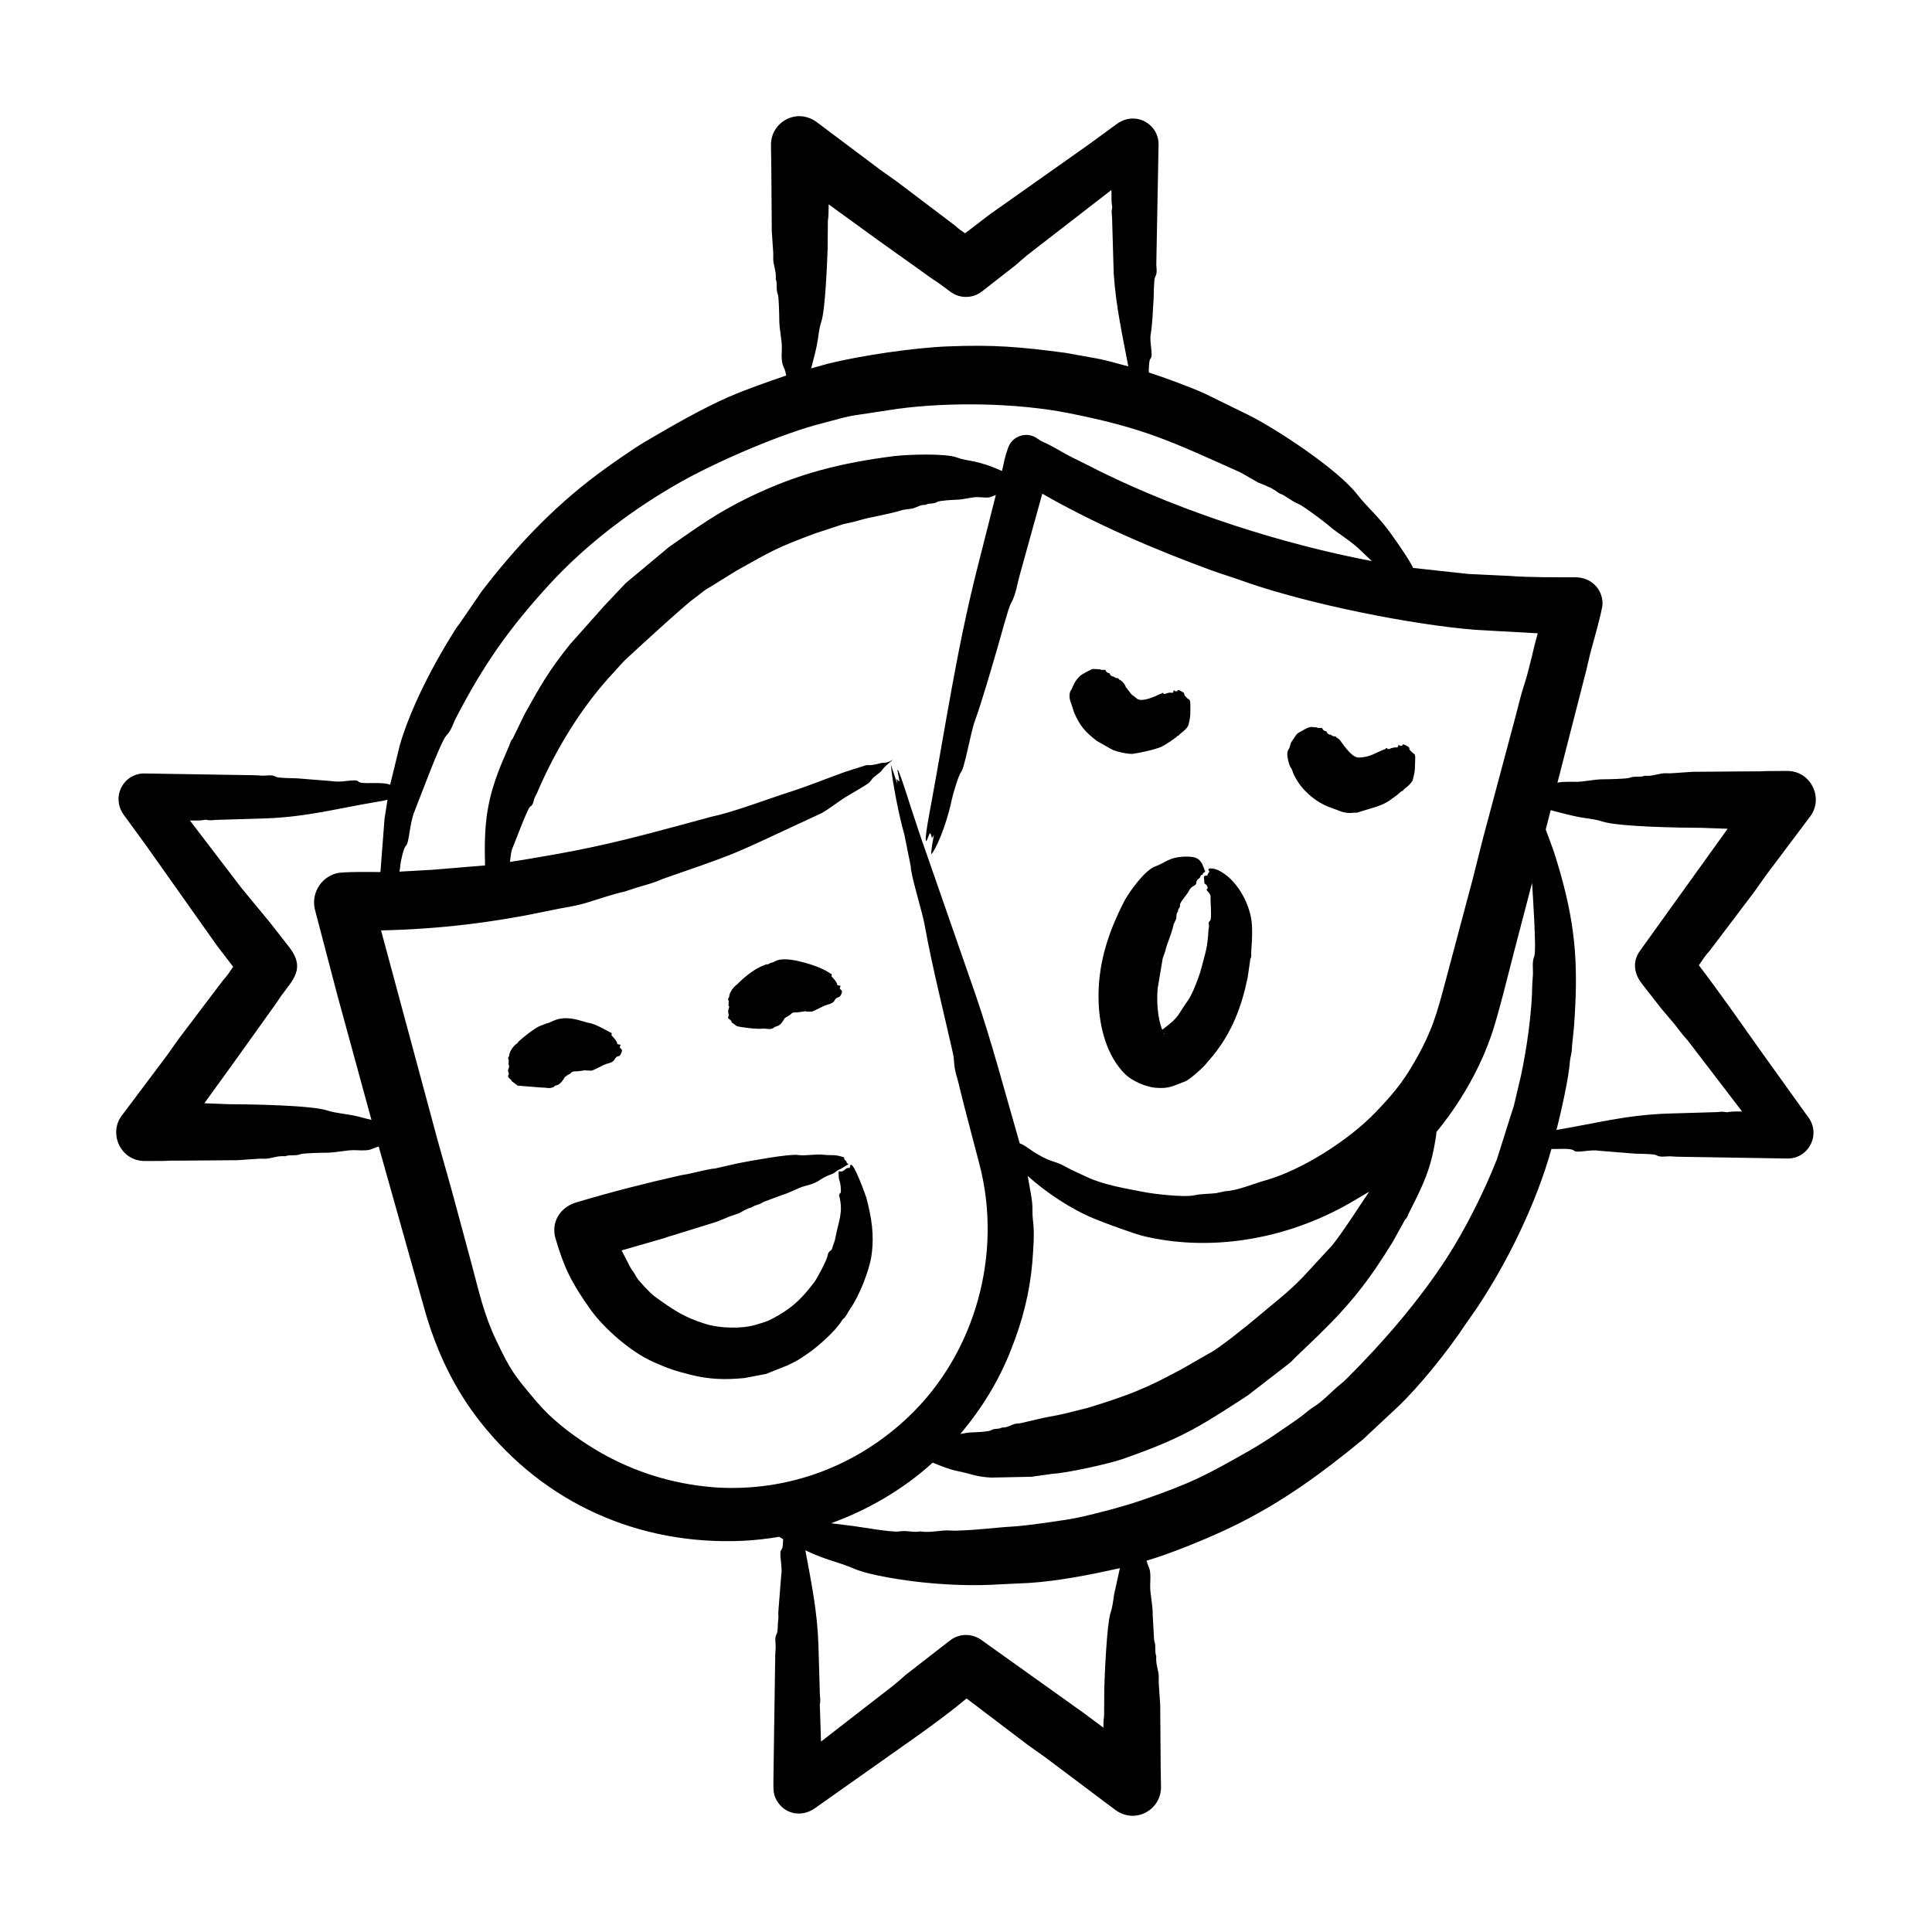
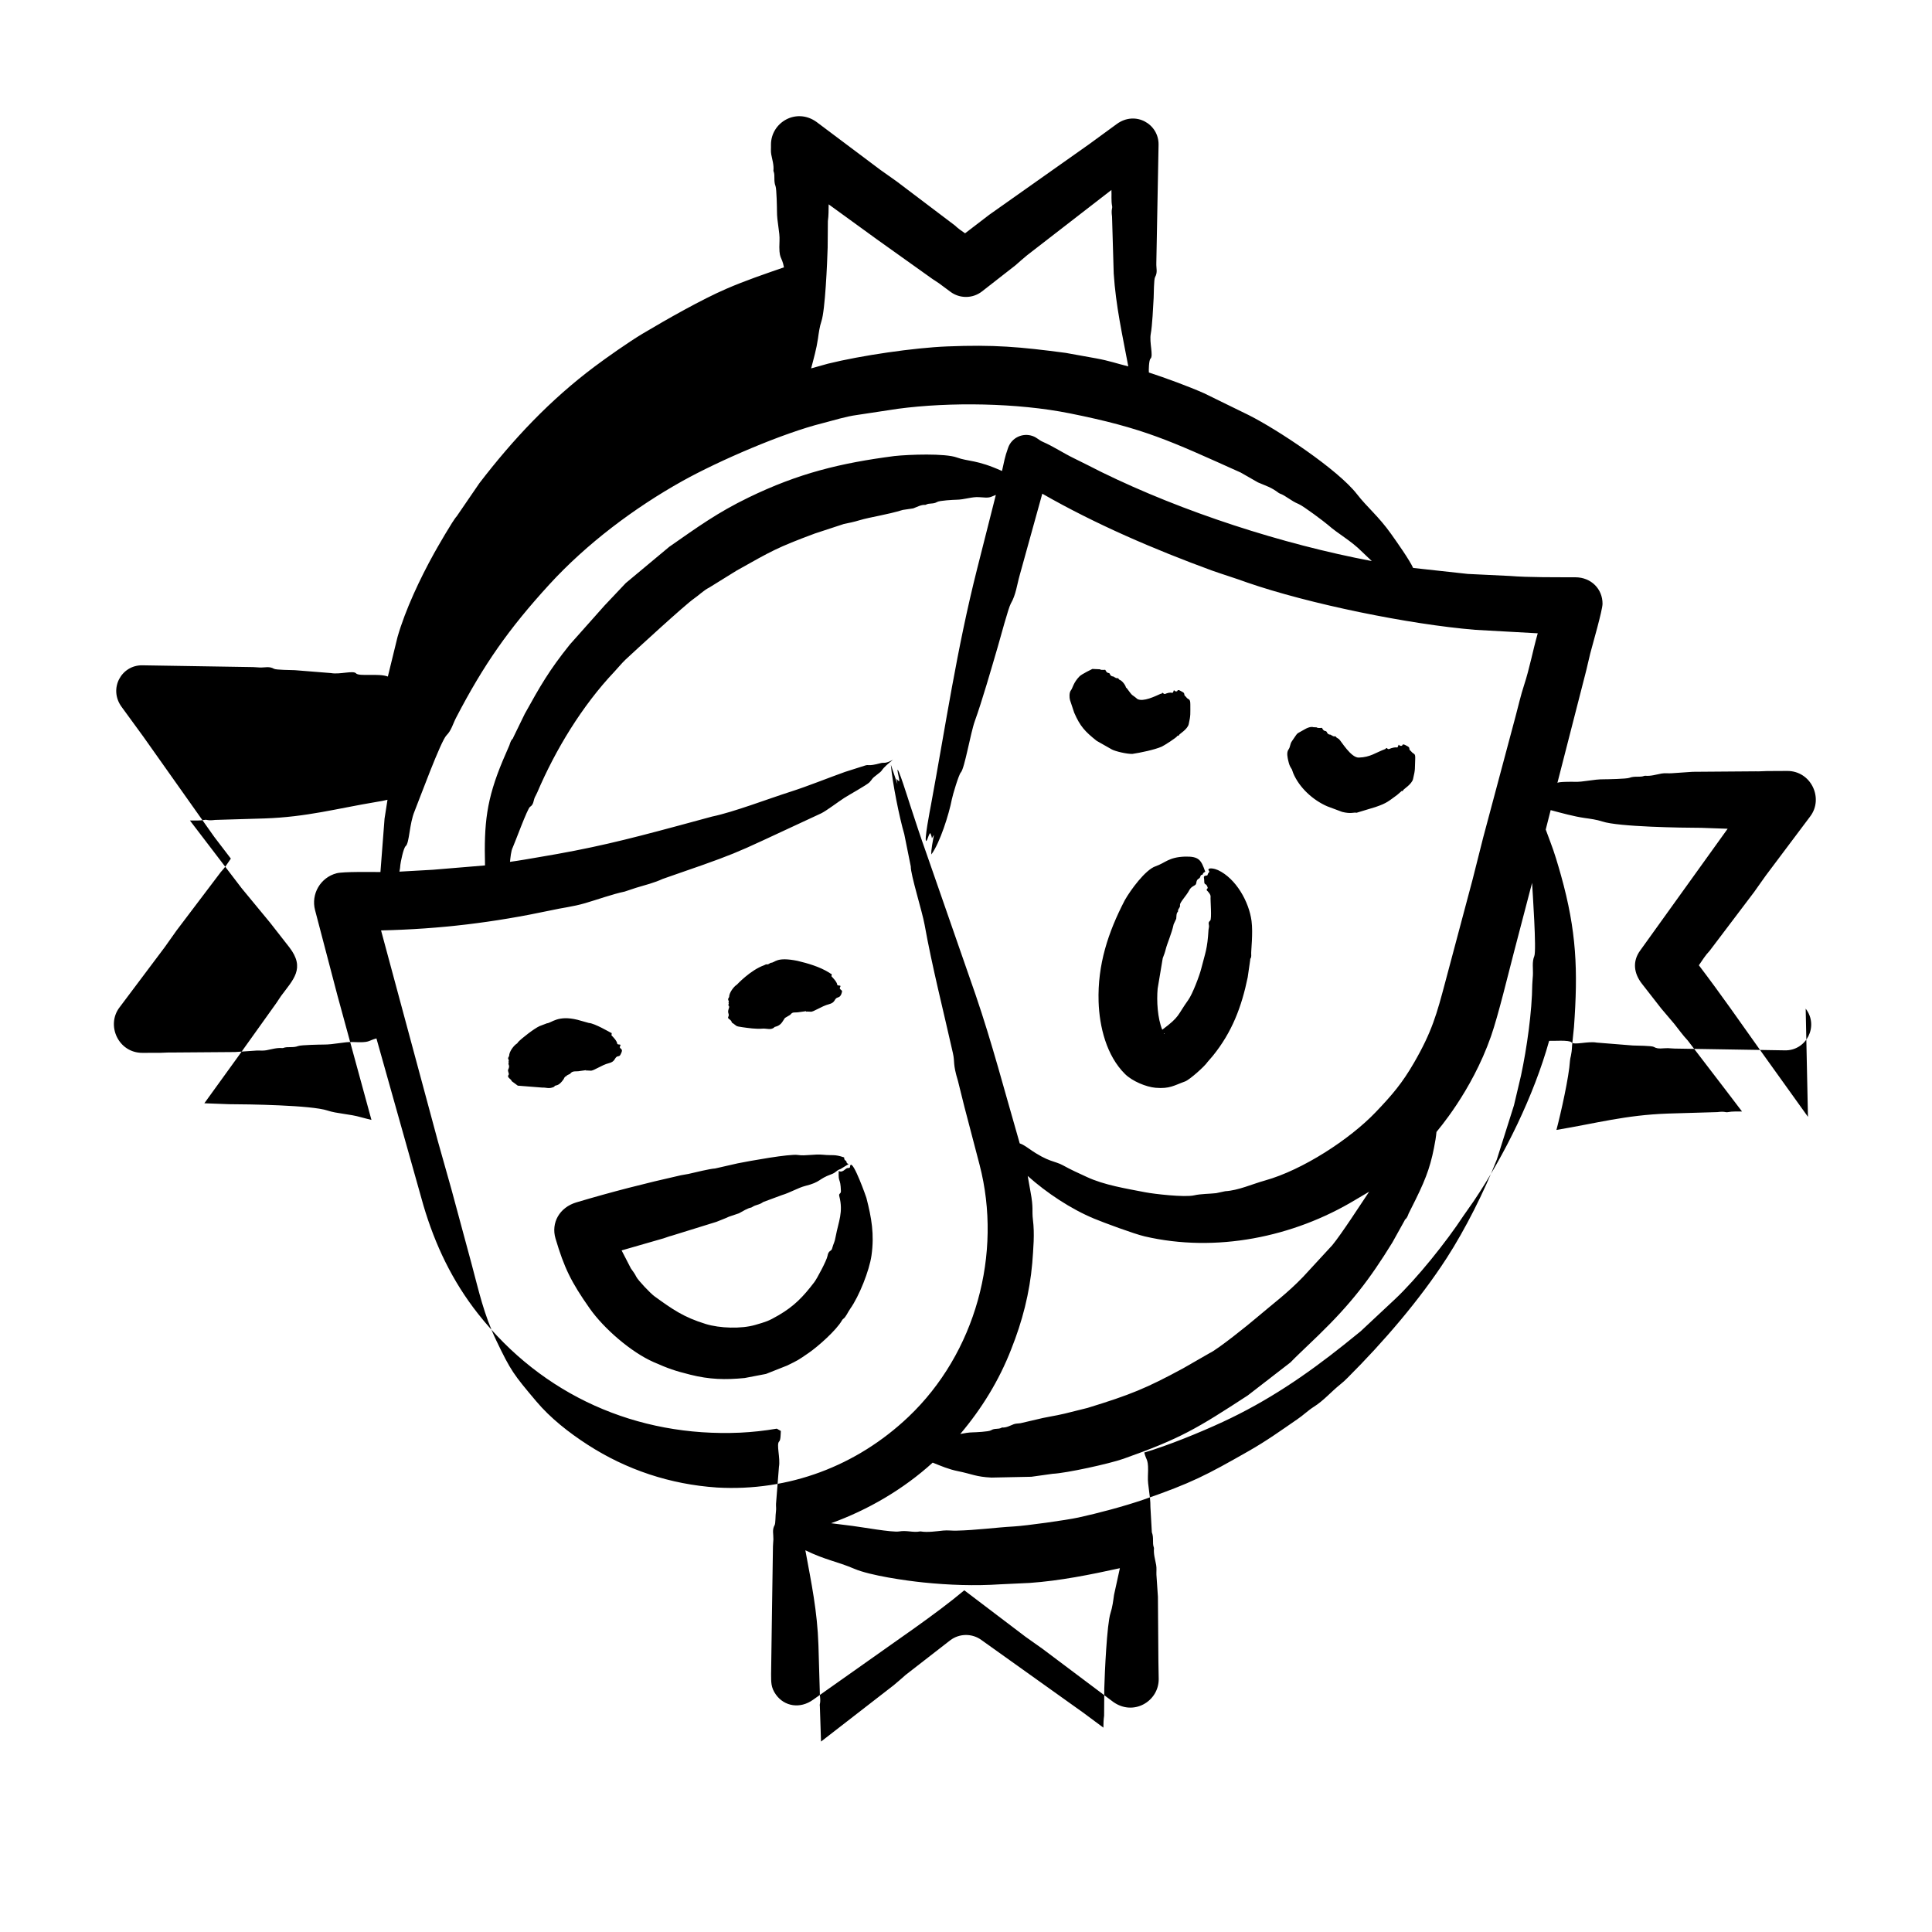
<svg xmlns="http://www.w3.org/2000/svg" id="Layer_1" enable-background="new 0 0 500 500" viewBox="0 0 500 500">
-   <path clip-rule="evenodd" d="m203.662 353.422-5.428 2.152-5.508 1.055c-5.027.498-9.125.386-14.08-.861-4.012-1.009-5.631-1.556-9.53-3.277-5.78-2.551-12.823-8.633-16.513-13.884-4.802-6.835-6.569-10.447-8.832-18.066-1.21-4.074 1.012-8.061 5.403-9.369 9.097-2.71 17.788-4.938 27.035-7.013.648-.142 1.296-.204 1.944-.344 1.756-.39 5.395-1.319 6.933-1.417l5.831-1.328c3.024-.606 13.498-2.508 15.606-2.161 1.86.306 4.241-.292 6.509-.062 2.48.251 2.883-.173 5.338.664.333.113-.237.4.593.956.209.14-.085.54.673.789l-2.123 1.293c-1.113.345-1.069.884-2.407 1.365-3.34 1.201-2.634 1.993-6.724 3.01-1.731.43-3.926 1.743-6.031 2.366l-4.815 1.787c-1.246.888-1.764.567-2.951 1.355-.06.035-.114.07-.169.08-1.017.185-2.113.931-3.17 1.488l-2.587.876c-1.097.514-2.168.886-3.25 1.337l-11.618 3.604c-.678.151-1.356.452-2.029.656l-10.891 3.134 2.392 4.64c.484.718 1.047 1.4 1.406 2.188.484.943 3.663 4.288 4.685 5.029 4.676 3.39 7.574 5.436 13.303 7.19 3.624 1.109 9.192 1.288 12.785.239 2.745-.801 3.37-.945 6.021-2.488 4.104-2.388 6.405-4.816 9.276-8.58.703-.922 3.226-5.664 3.414-6.783.249-1.486.985-1.203 1.161-1.834.492-1.754.637-1.442.957-3.204.752-3.962 2.006-6.277.937-10.424-.212-.822.447-.521.419-1.353-.124-3.683-.713-1.874-.568-5.181 1.041.599 1.771-.756 2.293-.754.971.004.452-.41.763-.787.787-.954 4.037 8.239 4.102 8.491 1.332 5.168 2.095 9.448 1.321 14.922-.557 3.94-3.202 10.536-5.483 13.761-.693.979-1.111 2.144-1.824 2.648-.135.09-.249.239-.329.381-1.44 2.549-6.171 6.739-8.598 8.413-2.862 1.972-2.765 1.904-5.642 3.301zm-15.251-94.842.289-.576c0-1.156 1.304-2.77 2.009-3.178.006-.004 3.473-3.762 7.073-5.031.224-.08.419-.282.693-.222.459.097.718-.38 1.127-.417 1.03-.063 1.322-1.592 6.789-.487 2.715.65 5.724 1.513 8.189 3.047l.429.292c.429-.048.096.596.214.708.233.228 1.374 1.396 1.435 2.064.049.531 1.186-.011.768.681-.325.538.319.642.494 1.018.043.092-.195 1.44-.972 1.62-1.228.319-.542 1.308-2.437 1.799-1.929.5-4.026 2.044-4.7 1.929l-1.047-.045c-.268.203-.081-.206-.185-.088l-1.515.212c-1.624.289-1.814-.193-2.567.736l-1.356.804-.743 1.125c-.703 1.029-1.869 1.178-1.869 1.178-.934.986-2.077.361-3.205.461-1.624.145-3.683-.155-5.278-.382-1.828-.26-1.301-.293-2.283-.948-.764-.379.016-.372-1.151-1.221-.515-.374.205-.595-.075-1.32-.358-.927.396-1.603.1-1.966-.385-.473.168-.443-.114-.824-.02-.025-.025-.045-.01-.045.247-.135-.018-.569-.102-.924zm-45.053 22.706c-1.301.602-2.072.106-2.966.185l-6.39-.504-1.575-1.168c-.098-.575-1.36-.918-.802-1.629.255-.325-.342-.927-.09-1.417.497-.967-.048-1.3.055-1.532.045-.105.159-.177 0-.407-.02-.027-.03-.045-.02-.053.259-.134-.01-.576-.09-.921l.284-.576c0-1.17 1.29-2.763 2.009-3.187.159-.09.214-.285.329-.409.974-1.012 4.115-3.459 5.527-4.108l1.904-.726c1.256-.098 2.792-2.175 7.925-.913l2.941.825c1.426.045 5.663 2.524 5.677 2.523.432-.023.097.606.199.709.255.246 1.378 1.364 1.445 2.061.051.528 1.186-.013.773.684-.432.729.826.555.369 1.592-.387.879-.343.969-1.141 1.107-.739.392-.499 1.328-2.143 1.727-1.868.453-3.906 2.007-4.71 1.939l-1.037-.054c-.286.206-.076-.2-.184-.078l-1.515.212c-.976.235-1.959-.193-2.577.726l-.842.415c-.05.027-.06.169-.115.177-.53.108-.693.806-.733.806-1.229 1.775-1.859 1.509-2.268 1.719-.089.08-.115.213-.239.275zm157.961-13.7c-.035.019-.125 0-.095-.193.125.052.14.132.095.193zm5.333-45.897c-4.259.159-4.994 1.605-7.606 2.506-2.642.911-6.467 6.152-7.945 8.767-4.324 8.308-7.083 16.718-6.784 26.264.203 6.45 2.025 13.99 6.863 18.755 1.852 1.824 5.427 3.324 7.875 3.534 3.677.315 4.799-.616 7.641-1.639 1.165-.42 5.105-3.921 5.841-5.064l1.331-1.542c5.02-6.191 7.48-12.776 9.041-20.367l.653-4.525c-.071-.45.344-.188.249-1.513-.055-.776.5-5.382.09-8.502-.653-4.973-4.012-10.991-8.678-13.178-.775-.363-2.425-.727-2.482-.115-.03.32.578.33-.08.965l-.205.522c-1.288.16-.793.391-.802 1.382-.012 1.363.46.403.892 1.727.11.336-.471.501-.214.762.342.348 1.032 1.082.967 1.637-.088.741.364 5.806-.105 6.191-.672.552-.264.91-.304 1.584-.015.247-.105.505-.125.762-.302 5.086-.806 5.831-1.909 10.175-.441 1.736-2.209 6.44-3.33 8.006-2.941 4.109-2.083 4.232-6.739 7.712-1.215-2.995-1.474-7.389-1.191-10.626l1.321-7.889c.309-.781.593-1.56.787-2.366.348-1.429 1.525-3.995 2.039-6.419l.663-1.418c.075-.637-.015-1.39.434-1.834.03-.026.03-.06.03-.095-.065-.752.62-.84.513-1.647-.086-.653 1.723-2.473 2.382-3.791.616-1.231 1.734-1.112 1.814-1.817.167-1.464.838-.879 1.077-1.762.173-.64.475-.265.573-.532.185-.494.414-.521.688-.699-1.081-3.052-1.586-3.991-5.265-3.911zm26.706-24.999c.288 1.153.322 1.428.987 2.436l.334.956c1.584 3.789 5.122 6.983 8.782 8.581l3.878 1.452c2.36.592 3.055.04 3.728.23l4.89-1.478c3-1.025 3.347-1.494 5.597-3.117l1.151-1.001c.06-.193.223.222.434-.247.144-.321 2.225-1.529 2.552-2.88.651-2.692.436-2.538.563-5.207.08-1.669-.39-1.091-1.061-1.974l-.399-.39c-.12-.782-.053-.669-1.052-1.205-.898-.482-.789.12-.912.15-.784.194-.781-.469-.882-.212-.48 1.215.052.242-1.969.869-.004.001-.605.348-.832.15-.552-.484-.427-.035-.603.035-2.636.97-3.861 2.127-6.888 2.223-2.02.065-4.539-4.225-5.119-4.772l-.693-.452c-.09-.08-.045-.232-.229-.249-.319-.045-.797.01-.768-.23.005-.078-.152.16-.364-.159-.101-.153-.74.098-1.092-.709-.256-.587-.704.079-1.241-1.088-.049-.106-1.061.165-1.396-.16l-.957-.052c-.071-.098-.949-.159-2.188.584-2.425 1.453-1.418.416-3.225 2.992-.629.896-.358 1.411-.947 2.249-.542.773-.178 2.156-.079 2.675zm-39.306-16.038s-.01-.007-.01-.017c.015.01.025.017.035.027-.025 0-.045 0-.025-.01zm.105.071.214.195c-.01-.008-.01-.008-.01-.018l-.284-.238c.025.026.055.043.08.061zm.344.337c.02-.018.02-.026.02-.035.025.009-.125.221-.02.035zm-17.58.132 1.081 3.251c1.538 3.544 2.793 4.875 5.817 7.287l3.917 2.223c.891.491 3.941 1.216 5.338 1.158 2.09-.32 5.747-1.069 7.591-1.885.562-.249 3.97-2.404 4.052-2.79.041-.194.237.223.429-.239.11-.264 2.177-1.438 2.487-2.773.549-2.361.41-2.707.424-5.099.01-1.749-.552-1.091-1.097-1.949l-.399-.39c-.131-.827-.157-.678-1.057-1.195-.857-.492-.765.085-.872.115-.704.195-.775-.477-.852-.239-.393 1.207-.205.237-1.824.761-.005.002-.551.314-.778.098-.51-.488-.397-.063-.558 0-.07.027-.179 0-.239.027-1.464.654-4.487 2.149-6.011 1.363.005.009.015.017.025.027-1.66-1.456-1.009-.396-2.781-2.832-.07-.097-.224-.135-.239-.257-.063-.397-.849-1.678-1.709-1.957l-.284-.364c-.299-.045-.787 0-.743-.23.006-.064-.187.133-.354-.15-.076-.129-.792.02-1.047-.701-.206-.583-.615.129-1.176-1.071-.053-.113-1.069.145-1.391-.169l-1.959-.088c-.017.004-2.741 1.317-3.32 1.904-1.633 1.656-1.764 3.048-2.238 3.631-.468.58-.417 1.884-.233 2.533zm17.121-.557c0-.01 0-.027 0-.01-.01 0 0 0-.01 0 .01.01.01.01.01.01zm153.117 107.185c-.638.135-.659-.27-2.727-.008l-12.824.379c-10.974.395-18.332 2.487-28.804 4.235 1.155-4.345 3.262-13.795 3.504-17.889.056-.951.436-1.321.548-3.985l.488-4.747c1.063-14.704.687-24.802-3.379-39.327-.818-2.885-1.655-5.773-2.722-8.545-.399-1.088-.802-2.169-1.206-3.249l1.276-5.021c2.768.732 5.997 1.634 8.753 2.029 1.555.22 3.115.417 4.62.911 4.145 1.391 20.6 1.628 25.584 1.639l6.843.24-22.644 31.524c-2.006 2.753-1.678 5.848.463 8.59l4.994 6.404 3.379 3.983c1.146 1.427 2.193 2.932 3.454 4.26l9.814 12.815 4.267 5.603c-1.224.019-2.46-.078-3.681.159zm-50.61-33.003c-.057 6.903-1.393 16.445-2.911 23.52l-1.824 7.722-4.421 13.984c-3.28 8.357-8.183 18.102-12.969 25.513-7.037 10.897-16.384 21.744-25.639 30.984-.628.629-1.276 1.248-1.984 1.797-2.308 1.852-4.242 4.153-6.794 5.747-1.485.939-2.776 2.224-4.257 3.214-4.441 3.057-7.884 5.55-12.63 8.254-10.957 6.242-14.737 8.235-27.174 12.548-4.882 1.693-11.865 3.55-16.852 4.632-3.204.695-13.493 2.124-16.677 2.311-5.007.293-9.66.962-14.883 1.089-1.141.037-2.278-.14-3.419-.026-1.713.18-4.119.53-5.802.23-.09-.018-.195-.01-.289.01-1.677.332-3.326-.352-5.348-.01-1.75.296-9.753-1.146-11.957-1.418l-5.632-.707c9.59-3.459 18.728-8.805 26.292-15.683 2.2.883 4.154 1.728 6.49 2.197 3.72.747 4.639 1.469 8.722 1.672l10.332-.212 5.513-.77c3.439-.153 14.625-2.581 18.327-3.888 14.726-5.208 19.016-7.824 32.173-16.4l11.045-8.545c.757-.754 1.495-1.54 2.283-2.266l4.984-4.782c8.322-8.091 13.159-14.322 19.105-23.991l3.125-5.623c.195-.604.484-.176 1.077-1.859l1.824-3.649c2.947-5.974 4.092-9.348 5.139-15.55.105-.636.174-1.275.239-1.912.084-.199 9.034-10.246 14.106-24.742 1.888-5.398 4.522-16.369 6.016-22.059l4.62-17.667c.118 2.075 1.187 17.528.578 18.96-.638 1.502-.28 3.234-.364 4.986-.04.794-.145 1.593-.164 2.389zm-116.154 188.46-26.417-18.853c-2.353-1.717-5.657-1.762-8.094.107l-11.504 8.935c-1.037.896-2.033 1.815-3.1 2.675l-18.801 14.575-.299-9.147c-.135-.695.279-.689.01-2.773l-.379-13.035c-.288-8.768-1.812-16.013-3.384-24.548 5.351 2.59 8.076 2.83 12.7 4.799 4.069 1.733 13.18 3.049 17.834 3.526 6.614.677 13.316.915 19.962.477l7.541-.354c7.857-.547 15.801-2.156 23.361-3.816l-1.515 6.916c-.219 1.585-.414 3.17-.912 4.694-.934 2.863-1.498 15.446-1.61 19.534l-.045 7.031c-.15 1.028-.174 2.056-.184 3.092zm-18.696-94.088c-3.123 8.046-7.62 15.354-13.183 21.927 1.087-.214 2.168-.409 3.275-.426.514-.006 4.086-.158 4.665-.522 1.007-.632 1.907-.176 2.776-.691.045-.025.105-.045.149-.045 1.062.09 2.009-.477 2.986-.849.573-.212 1.181-.159 1.779-.267l3.913-.911c2.497-.656 5.039-.965 7.536-1.577l5.862-1.46c11.073-3.396 15.218-5.086 24.737-10.247l6.844-3.931c2.071-.934 10.201-7.47 12.157-9.164 4.401-3.746 7.936-6.302 12.072-10.601l7.526-8.164c2.311-2.786 7.4-10.651 9.545-13.851l-3.614 2.134c-16.041 9.668-36.08 13.707-54.478 9.431-2.715-.631-10.521-3.53-13.034-4.57-6.033-2.497-12.341-6.678-17.241-11.068l.723 4.083c.814 4.274.337 4.851.623 7.19.478 3.736.105 7.554-.169 11.308-.678 7.723-2.561 15.043-5.449 22.271zm-76.209 35.776c-11.997-.815-23.33-4.555-33.425-11.079-4.819-3.114-9.584-6.838-13.293-11.238-5.864-6.956-6.558-7.85-10.312-15.683-3.271-6.825-4.5-12.729-6.47-20.066l-5.164-19.119c-1.176-4.17-2.348-8.341-3.524-12.511l-14.684-54.48c15.298-.347 29.013-2.023 43.886-5.179 2.873-.66 5.657-.921 8.917-1.869 3.221-.937 7.152-2.36 10.248-3.002l2.956-.983c2.245-.67 4.807-1.317 6.858-2.284l10.492-3.658c6.434-2.293 9.184-3.387 15.391-6.277l15.187-7.058c1.348-.662 4.316-2.929 5.941-3.977 1.244-.802 5.842-3.345 6.514-4.028.852-.866.362-.812 2.193-2.169.334-.249.813-.621.972-.868.638-.956 1.71-1.815 2.906-2.798-2.144 1.135-2.241.609-3.155.858-3.476.947-2.919.23-4.152.656l-5.109 1.627c-4.263 1.519-9.645 3.701-13.931 5.067-5.892 1.877-14.947 5.347-20.43 6.474l-9.021 2.443c-13.636 3.673-22.077 5.782-36.061 8.111-2.407.409-4.805.841-7.232 1.17.112-1.009.254-2.87.723-3.746.557-1.199 3.794-10.076 4.456-10.486.977-.606.852-1.581 1.251-2.479.184-.407.429-.779.598-1.186 4.73-11.104 11.642-22.505 19.997-31.323.967-1.026 1.834-2.124 2.851-3.099 2.326-2.171 15.398-14.194 17.739-15.806 1.346-.931 2.497-2.136 3.982-2.88l7.053-4.373c9.136-5.125 10.356-5.909 20.256-9.601l7.496-2.461c1.381-.267 2.741-.567 4.082-.975 2.82-.842 7.089-1.404 11.175-2.664l2.692-.399c1.017-.364 2.004-.973 3.12-.903.05 0 .114-.018.164-.045.884-.509 1.886-.087 2.906-.709.634-.386 4.34-.57 4.904-.575 2.239-.02 4.135-.833 6.031-.665 2.873.255 2.599.044 4.262-.584l-4.845 19.137c-5.308 21.013-8.076 40.19-11.982 61.289-.133.715-1.87 9.581-1.141 9.112.424-.557.523-1.629 1.007-2.027.713 1.498.06 1.812.942.46-.202 1.172-.816 4.086-.673 5.073 2.222-2.975 4.578-10.458 5.303-14.257.21-1.105 1.777-6.373 2.318-6.951 1.006-1.074 2.491-10.166 3.649-13.362 1.864-5.144 4.33-13.749 5.931-19.217.589-2.011 2.742-10.072 3.359-11.131 1.337-2.292 1.593-4.874 2.323-7.421l5.827-21.022c13.814 7.914 28.954 14.403 43.896 19.881 3.021 1.071 6.081 1.992 9.101 3.097 15.907 5.514 41.962 10.853 59.084 12.256l16.144.896c-1.276 4.453-2.089 8.997-3.544 13.432-.867 2.631-1.485 5.411-2.213 8.121l-8.358 31.278c-.922 3.639-1.834 7.278-2.756 10.919l-7.063 26.504c-2.189 8.228-3.422 12.811-8.079 20.864-3.062 5.294-5.607 8.29-9.919 12.803-6.756 7.071-18.981 14.997-28.635 17.685-3.378.94-6.896 2.582-10.303 2.78l-2.377.506c-1.623.183-4.027.172-5.617.549-2.512.596-10.557-.362-12.7-.78-4.911-.958-10.637-1.854-15.142-3.966-2.073-.956-4.137-1.877-6.121-2.985-2.172-1.22-3.709-.732-8.827-4.33-.832-.576-1.63-1.125-2.417-1.383-.055-.212-.115-.434-.18-.654-3.644-12.571-7.001-25.42-11.235-37.795l-12.7-36.529c-1.48-4.126-2.871-8.361-4.241-12.566-.474-1.462-3.221-10.241-3.27-9.014.085.956.473 1.974.464 2.877-.88-.492-.796-1.496-.488.699l-1.69-5.012c.381 4.628 2.222 13.74 3.469 17.969l1.685 8.368c-.058 2.093 2.959 11.637 3.578 15.089 1.938 10.801 4.894 22.399 7.322 33.208.561 2.496-.092 2.6 1.311 7.208l1.665 6.696 3.923 14.982c6.001 23.066-1.065 48.808-18.412 65.265-13.429 12.739-30.975 19.358-49.609 18.278zm-91.97-95.798c.867.247 1.745.442 2.612.664l-8.822-32.278-5.772-22.015c-1.096-4.171 1.401-8.448 5.577-9.536 1.724-.457 9.084-.32 11.344-.32l1.062-13.806.763-4.897c-.902.239-1.834.389-2.751.539-10.485 1.752-18.097 3.911-29.058 4.295l-12.794.382c-2.071.265-2.049-.143-2.716-.01-1.261.249-2.532.135-3.808.169l13.378 17.515 7.362 8.917 4.984 6.376c4.215 5.466.983 8.354-2.133 12.583-.513.701-.942 1.48-1.47 2.179l-9.734 13.62-8.658 11.982 6.34.239c4.986.012 21.366.249 25.52 1.639 2.491.836 5.681.86 8.774 1.763zm10.103-65.424c.013-.338.767-4.275 1.366-4.764.99-.81.923-5.744 2.308-9.042 1.244-3.093 6.788-18.182 8.254-19.631 1.257-1.242 1.649-2.95 2.487-4.562 7.155-13.764 13.628-23 24.099-34.448 9.654-10.554 22.035-19.869 34.491-26.814 9.378-5.228 25.96-12.402 36.246-14.957 2.991-.761 5.921-1.727 9.007-2.142l10.477-1.586c13.505-1.799 30.942-1.539 44.46 1.17 19.295 3.867 25.892 7.068 44.295 15.336l4.446 2.543c2.14.933 3.372 1.208 5.373 2.727.08.06.18.115.274.15 1.572.551 2.86 1.897 4.865 2.711 1.249.507 6.789 4.7 7.536 5.356 2.895 2.541 5.889 4.012 8.882 7.005l2.532 2.408c-23.132-4.382-48.797-12.658-69.964-23.033-2.402-1.203-4.785-2.443-7.192-3.604-2.692-1.31-5.199-3.002-7.935-4.198-1.191-.524-1.488-1.092-2.682-1.523-2.587-.913-5.433.435-6.34 3.02-.953 2.659-.995 3.494-1.59 6.03-6.572-2.968-8.737-2.416-11.653-3.489-3.05-1.13-12.445-.785-16.194-.382-13.967 1.814-24.807 4.456-37.736 10.726-8.091 3.924-13.151 7.624-20.525 12.758l-11.265 9.396-5.483 5.8-8.976 10.087c-5.384 6.707-7.67 10.737-11.683 17.967l-2.956 6.076c-.157.622-.452.167-1.012 2.027l-1.7 3.941c-4.279 10.204-4.882 16.338-4.61 27.168l-13.522 1.125-8.628.487c.114-.599.213-1.22.248-1.839zm123.331-161.788 13.881 9.9c.693.522 1.465.947 2.163 1.452l2.991 2.221c2.353 1.745 5.662 1.799 8.104-.07l8.712-6.801c1.002-.868 1.984-1.772 3.016-2.603l21.816-16.888c.08 1.4-.095 2.798.179 4.18.128.629-.288.737-.02 2.691l.434 14.754c.562 8.482 2.229 15.798 3.773 24.034-3.007-.757-4.937-1.452-8.184-2.054l-8.015-1.444c-11.943-1.577-18.543-2.159-30.653-1.673-8.63.346-22.28 2.343-30.887 4.472l-4.341 1.213c.669-2.556 1.391-5.086 1.764-7.677.219-1.542.414-3.082.912-4.569.951-2.832 1.486-15.003 1.6-19.022l.055-6.845c.209-1.443.175-2.895.205-4.34zm240.945 227.08-12.142-16.941c-5.541-7.792-10.281-14.636-16.089-22.281.877-1.275 1.69-2.603 2.781-3.736l11.513-15.214c1.037-1.407 1.999-2.887 3.045-4.295l11.449-15.249c3.586-4.68.265-11.819-5.931-11.797l-5.263.028c-.952.009-1.904.114-2.851.07l-16.353.124-5.572.382c-.832.035-1.67-.08-2.502.07-1.391.257-2.767.709-4.217.567-.07-.008-.149.01-.214.035-1.155.447-2.48-.044-3.878.506-.717.283-5.855.377-6.444.372-3-.029-5.437.771-7.845.654-.324-.016-4.341-.052-4.341.319l7.207-28.099c.488-1.807.842-3.649 1.311-5.463.587-2.246 3.162-11.155 3.17-12.822.018-3.849-2.952-6.847-7.003-6.863-5.04-.021-12.111.054-16.961-.344l-10.901-.524-14.151-1.55c-.952-2.106-4.196-6.679-5.682-8.775-3.271-4.615-6.179-6.872-8.857-10.325-4.925-6.351-20.551-16.708-28.012-20.457l-11.509-5.63c-4.011-1.784-10.032-3.992-14.33-5.394-.065-.476-.002-3.212.424-3.586.8-.704-.349-4.202.065-6.421.392-2.103.621-7.001.748-9.307.055-1.005.038-4.801.369-5.376.708-1.231.275-2.248.324-3.596l.578-30.647c.094-5.369-5.968-8.908-10.816-5.375l-7.177 5.243-25.819 18.241-6.265 4.8c-.922-.619-1.824-1.258-2.642-2.037l-15.062-11.396c-1.4-1.028-2.851-1.984-4.252-3.012l-16.498-12.381c-5.246-3.755-11.805.138-11.778 5.917l.09 6.297.125 16.187.379 5.508c.035.831-.085 1.665.07 2.488.259 1.383.713 2.736.568 4.17-.01.072.01.15.035.212.454 1.153-.056 2.4.509 3.843.281.718.372 5.779.369 6.376-.016 2.96.77 5.42.658 7.775-.24 5.071.589 3.733 1.151 6.855-5.073 1.755-9.911 3.397-14.868 5.535-6.428 2.772-15.425 7.891-21.717 11.635-3.445 2.054-9.264 6.147-12.396 8.493-11.567 8.664-21.064 18.773-29.841 30.196l-5.857 8.555c-.989 1.005-5.226 8.425-5.886 9.616-3.542 6.385-7.429 14.569-9.45 21.662l-2.497 10.21c-2.376-.91-7.459.059-8.244-.833-.702-.797-4.224.351-6.455-.063l-9.38-.752c-1.003-.051-4.855-.04-5.418-.372-1.161-.684-2.298-.283-3.624-.32-.583-.017-1.166-.097-1.744-.107l-28.64-.459c-5.445-.12-8.87 6.069-5.373 10.794l5.577 7.643 18.397 25.998 4.271 5.588c-.802 1.195-1.585 2.408-2.582 3.454l-11.489 15.179c-1.032 1.408-1.999 2.878-3.036 4.285l-11.688 15.568c-3.553 4.613-.331 11.812 5.921 11.787l4.81-.017c.947-.01 1.904-.115 2.841-.072l16.313-.123 5.553-.382c.832-.035 1.675.08 2.497-.07 1.401-.257 2.761-.709 4.217-.567.07.008.14-.01.209-.037 1.138-.442 2.5.041 3.873-.504.707-.281 5.837-.376 6.42-.372 3.038.019 5.418-.771 7.835-.654 4.44.214 3.644-.315 5.981-.941l12.157 43.198c3.024 10.236 7.468 19.596 14.141 28.063 16.657 21.137 41.097 31.951 67.836 30.772 3.175-.15 6.345-.504 9.48-1.036.349.203.693.397 1.047.592-.053.755-.025 2.351-.424 2.71-.799.721.347 4.311-.065 6.588l-.757 9.556c-.03.629.08 1.273-.01 1.886-.18 1.218-.073 3.145-.354 3.639-.692 1.22-.286 2.288-.319 3.693-.02.592-.1 1.186-.11 1.78l-.264 17.63-.219 15.498c.029 1.96-.103 3.374 1.256 5.268 2.194 3.059 6.251 3.718 9.57 1.345l12.939-9.139c7.94-5.69 18.886-13.03 26.232-19.215l15.835 12.017c1.43 1.053 2.926 2.037 4.361 3.09l18.352 13.781c5.244 3.739 11.795-.143 11.768-5.925l-.08-4.694-.125-16.611-.384-5.67c-.035-.849.085-1.7-.07-2.541-.254-1.425-.708-2.815-.563-4.295 0-.07-.01-.15-.035-.22-.458-1.238.059-2.469-.518-3.941l-.369-6.546c.026-3.096-.762-5.531-.648-7.986.214-4.615-.34-3.743-.947-6.112 6.176-1.82 14.453-5.202 20.306-7.916 11.616-5.387 21.448-12.069 31.366-19.968l4.321-3.489 8.847-8.271c5.674-5.319 13.36-14.909 17.754-21.608l2.711-3.87c7.972-11.848 15.558-27.337 19.479-41.426.972.067 5.196-.287 5.787.391.691.794 4.254-.349 6.479.06l9.395.754c1 .05 4.879.04 5.438.372 1.147.68 2.317.283 3.634.319.583.018 1.167.098 1.75.105l28.535.462c5.513.109 8.876-6.244 5.374-10.789z" fill="rgb(0,0,0)" fill-rule="evenodd" />
+   <path clip-rule="evenodd" d="m203.662 353.422-5.428 2.152-5.508 1.055c-5.027.498-9.125.386-14.08-.861-4.012-1.009-5.631-1.556-9.53-3.277-5.78-2.551-12.823-8.633-16.513-13.884-4.802-6.835-6.569-10.447-8.832-18.066-1.21-4.074 1.012-8.061 5.403-9.369 9.097-2.71 17.788-4.938 27.035-7.013.648-.142 1.296-.204 1.944-.344 1.756-.39 5.395-1.319 6.933-1.417l5.831-1.328c3.024-.606 13.498-2.508 15.606-2.161 1.86.306 4.241-.292 6.509-.062 2.48.251 2.883-.173 5.338.664.333.113-.237.4.593.956.209.14-.085.54.673.789l-2.123 1.293c-1.113.345-1.069.884-2.407 1.365-3.34 1.201-2.634 1.993-6.724 3.01-1.731.43-3.926 1.743-6.031 2.366l-4.815 1.787c-1.246.888-1.764.567-2.951 1.355-.06.035-.114.07-.169.08-1.017.185-2.113.931-3.17 1.488l-2.587.876c-1.097.514-2.168.886-3.25 1.337l-11.618 3.604c-.678.151-1.356.452-2.029.656l-10.891 3.134 2.392 4.64c.484.718 1.047 1.4 1.406 2.188.484.943 3.663 4.288 4.685 5.029 4.676 3.39 7.574 5.436 13.303 7.19 3.624 1.109 9.192 1.288 12.785.239 2.745-.801 3.37-.945 6.021-2.488 4.104-2.388 6.405-4.816 9.276-8.58.703-.922 3.226-5.664 3.414-6.783.249-1.486.985-1.203 1.161-1.834.492-1.754.637-1.442.957-3.204.752-3.962 2.006-6.277.937-10.424-.212-.822.447-.521.419-1.353-.124-3.683-.713-1.874-.568-5.181 1.041.599 1.771-.756 2.293-.754.971.004.452-.41.763-.787.787-.954 4.037 8.239 4.102 8.491 1.332 5.168 2.095 9.448 1.321 14.922-.557 3.94-3.202 10.536-5.483 13.761-.693.979-1.111 2.144-1.824 2.648-.135.09-.249.239-.329.381-1.44 2.549-6.171 6.739-8.598 8.413-2.862 1.972-2.765 1.904-5.642 3.301zm-15.251-94.842.289-.576c0-1.156 1.304-2.77 2.009-3.178.006-.004 3.473-3.762 7.073-5.031.224-.08.419-.282.693-.222.459.097.718-.38 1.127-.417 1.03-.063 1.322-1.592 6.789-.487 2.715.65 5.724 1.513 8.189 3.047l.429.292c.429-.048.096.596.214.708.233.228 1.374 1.396 1.435 2.064.049.531 1.186-.011.768.681-.325.538.319.642.494 1.018.043.092-.195 1.44-.972 1.62-1.228.319-.542 1.308-2.437 1.799-1.929.5-4.026 2.044-4.7 1.929l-1.047-.045c-.268.203-.081-.206-.185-.088l-1.515.212c-1.624.289-1.814-.193-2.567.736l-1.356.804-.743 1.125c-.703 1.029-1.869 1.178-1.869 1.178-.934.986-2.077.361-3.205.461-1.624.145-3.683-.155-5.278-.382-1.828-.26-1.301-.293-2.283-.948-.764-.379.016-.372-1.151-1.221-.515-.374.205-.595-.075-1.32-.358-.927.396-1.603.1-1.966-.385-.473.168-.443-.114-.824-.02-.025-.025-.045-.01-.045.247-.135-.018-.569-.102-.924zm-45.053 22.706c-1.301.602-2.072.106-2.966.185l-6.39-.504-1.575-1.168c-.098-.575-1.36-.918-.802-1.629.255-.325-.342-.927-.09-1.417.497-.967-.048-1.3.055-1.532.045-.105.159-.177 0-.407-.02-.027-.03-.045-.02-.053.259-.134-.01-.576-.09-.921l.284-.576c0-1.17 1.29-2.763 2.009-3.187.159-.09.214-.285.329-.409.974-1.012 4.115-3.459 5.527-4.108l1.904-.726c1.256-.098 2.792-2.175 7.925-.913l2.941.825c1.426.045 5.663 2.524 5.677 2.523.432-.023.097.606.199.709.255.246 1.378 1.364 1.445 2.061.051.528 1.186-.013.773.684-.432.729.826.555.369 1.592-.387.879-.343.969-1.141 1.107-.739.392-.499 1.328-2.143 1.727-1.868.453-3.906 2.007-4.71 1.939l-1.037-.054c-.286.206-.076-.2-.184-.078l-1.515.212c-.976.235-1.959-.193-2.577.726l-.842.415c-.05.027-.06.169-.115.177-.53.108-.693.806-.733.806-1.229 1.775-1.859 1.509-2.268 1.719-.089.08-.115.213-.239.275zm157.961-13.7c-.035.019-.125 0-.095-.193.125.052.14.132.095.193zm5.333-45.897c-4.259.159-4.994 1.605-7.606 2.506-2.642.911-6.467 6.152-7.945 8.767-4.324 8.308-7.083 16.718-6.784 26.264.203 6.45 2.025 13.99 6.863 18.755 1.852 1.824 5.427 3.324 7.875 3.534 3.677.315 4.799-.616 7.641-1.639 1.165-.42 5.105-3.921 5.841-5.064l1.331-1.542c5.02-6.191 7.48-12.776 9.041-20.367l.653-4.525c-.071-.45.344-.188.249-1.513-.055-.776.5-5.382.09-8.502-.653-4.973-4.012-10.991-8.678-13.178-.775-.363-2.425-.727-2.482-.115-.03.32.578.33-.08.965l-.205.522c-1.288.16-.793.391-.802 1.382-.012 1.363.46.403.892 1.727.11.336-.471.501-.214.762.342.348 1.032 1.082.967 1.637-.088.741.364 5.806-.105 6.191-.672.552-.264.91-.304 1.584-.015.247-.105.505-.125.762-.302 5.086-.806 5.831-1.909 10.175-.441 1.736-2.209 6.44-3.33 8.006-2.941 4.109-2.083 4.232-6.739 7.712-1.215-2.995-1.474-7.389-1.191-10.626l1.321-7.889c.309-.781.593-1.56.787-2.366.348-1.429 1.525-3.995 2.039-6.419l.663-1.418c.075-.637-.015-1.39.434-1.834.03-.026.03-.06.03-.095-.065-.752.62-.84.513-1.647-.086-.653 1.723-2.473 2.382-3.791.616-1.231 1.734-1.112 1.814-1.817.167-1.464.838-.879 1.077-1.762.173-.64.475-.265.573-.532.185-.494.414-.521.688-.699-1.081-3.052-1.586-3.991-5.265-3.911zm26.706-24.999c.288 1.153.322 1.428.987 2.436l.334.956c1.584 3.789 5.122 6.983 8.782 8.581l3.878 1.452c2.36.592 3.055.04 3.728.23l4.89-1.478c3-1.025 3.347-1.494 5.597-3.117l1.151-1.001c.06-.193.223.222.434-.247.144-.321 2.225-1.529 2.552-2.88.651-2.692.436-2.538.563-5.207.08-1.669-.39-1.091-1.061-1.974l-.399-.39c-.12-.782-.053-.669-1.052-1.205-.898-.482-.789.12-.912.15-.784.194-.781-.469-.882-.212-.48 1.215.052.242-1.969.869-.004.001-.605.348-.832.15-.552-.484-.427-.035-.603.035-2.636.97-3.861 2.127-6.888 2.223-2.02.065-4.539-4.225-5.119-4.772l-.693-.452c-.09-.08-.045-.232-.229-.249-.319-.045-.797.01-.768-.23.005-.078-.152.16-.364-.159-.101-.153-.74.098-1.092-.709-.256-.587-.704.079-1.241-1.088-.049-.106-1.061.165-1.396-.16l-.957-.052c-.071-.098-.949-.159-2.188.584-2.425 1.453-1.418.416-3.225 2.992-.629.896-.358 1.411-.947 2.249-.542.773-.178 2.156-.079 2.675zm-39.306-16.038s-.01-.007-.01-.017c.015.01.025.017.035.027-.025 0-.045 0-.025-.01zm.105.071.214.195c-.01-.008-.01-.008-.01-.018l-.284-.238c.025.026.055.043.08.061zm.344.337c.02-.018.02-.026.02-.035.025.009-.125.221-.02.035zm-17.58.132 1.081 3.251c1.538 3.544 2.793 4.875 5.817 7.287l3.917 2.223c.891.491 3.941 1.216 5.338 1.158 2.09-.32 5.747-1.069 7.591-1.885.562-.249 3.97-2.404 4.052-2.79.041-.194.237.223.429-.239.11-.264 2.177-1.438 2.487-2.773.549-2.361.41-2.707.424-5.099.01-1.749-.552-1.091-1.097-1.949l-.399-.39c-.131-.827-.157-.678-1.057-1.195-.857-.492-.765.085-.872.115-.704.195-.775-.477-.852-.239-.393 1.207-.205.237-1.824.761-.005.002-.551.314-.778.098-.51-.488-.397-.063-.558 0-.07.027-.179 0-.239.027-1.464.654-4.487 2.149-6.011 1.363.005.009.015.017.025.027-1.66-1.456-1.009-.396-2.781-2.832-.07-.097-.224-.135-.239-.257-.063-.397-.849-1.678-1.709-1.957l-.284-.364c-.299-.045-.787 0-.743-.23.006-.064-.187.133-.354-.15-.076-.129-.792.02-1.047-.701-.206-.583-.615.129-1.176-1.071-.053-.113-1.069.145-1.391-.169l-1.959-.088c-.017.004-2.741 1.317-3.32 1.904-1.633 1.656-1.764 3.048-2.238 3.631-.468.58-.417 1.884-.233 2.533zm17.121-.557c0-.01 0-.027 0-.01-.01 0 0 0-.01 0 .01.01.01.01.01.01zm153.117 107.185c-.638.135-.659-.27-2.727-.008l-12.824.379c-10.974.395-18.332 2.487-28.804 4.235 1.155-4.345 3.262-13.795 3.504-17.889.056-.951.436-1.321.548-3.985l.488-4.747c1.063-14.704.687-24.802-3.379-39.327-.818-2.885-1.655-5.773-2.722-8.545-.399-1.088-.802-2.169-1.206-3.249l1.276-5.021c2.768.732 5.997 1.634 8.753 2.029 1.555.22 3.115.417 4.62.911 4.145 1.391 20.6 1.628 25.584 1.639l6.843.24-22.644 31.524c-2.006 2.753-1.678 5.848.463 8.59l4.994 6.404 3.379 3.983c1.146 1.427 2.193 2.932 3.454 4.26l9.814 12.815 4.267 5.603c-1.224.019-2.46-.078-3.681.159zm-50.61-33.003c-.057 6.903-1.393 16.445-2.911 23.52l-1.824 7.722-4.421 13.984c-3.28 8.357-8.183 18.102-12.969 25.513-7.037 10.897-16.384 21.744-25.639 30.984-.628.629-1.276 1.248-1.984 1.797-2.308 1.852-4.242 4.153-6.794 5.747-1.485.939-2.776 2.224-4.257 3.214-4.441 3.057-7.884 5.55-12.63 8.254-10.957 6.242-14.737 8.235-27.174 12.548-4.882 1.693-11.865 3.55-16.852 4.632-3.204.695-13.493 2.124-16.677 2.311-5.007.293-9.66.962-14.883 1.089-1.141.037-2.278-.14-3.419-.026-1.713.18-4.119.53-5.802.23-.09-.018-.195-.01-.289.01-1.677.332-3.326-.352-5.348-.01-1.75.296-9.753-1.146-11.957-1.418l-5.632-.707c9.59-3.459 18.728-8.805 26.292-15.683 2.2.883 4.154 1.728 6.49 2.197 3.72.747 4.639 1.469 8.722 1.672l10.332-.212 5.513-.77c3.439-.153 14.625-2.581 18.327-3.888 14.726-5.208 19.016-7.824 32.173-16.4l11.045-8.545c.757-.754 1.495-1.54 2.283-2.266l4.984-4.782c8.322-8.091 13.159-14.322 19.105-23.991l3.125-5.623c.195-.604.484-.176 1.077-1.859l1.824-3.649c2.947-5.974 4.092-9.348 5.139-15.55.105-.636.174-1.275.239-1.912.084-.199 9.034-10.246 14.106-24.742 1.888-5.398 4.522-16.369 6.016-22.059l4.62-17.667c.118 2.075 1.187 17.528.578 18.96-.638 1.502-.28 3.234-.364 4.986-.04.794-.145 1.593-.164 2.389zm-116.154 188.46-26.417-18.853c-2.353-1.717-5.657-1.762-8.094.107l-11.504 8.935c-1.037.896-2.033 1.815-3.1 2.675l-18.801 14.575-.299-9.147c-.135-.695.279-.689.01-2.773l-.379-13.035c-.288-8.768-1.812-16.013-3.384-24.548 5.351 2.59 8.076 2.83 12.7 4.799 4.069 1.733 13.18 3.049 17.834 3.526 6.614.677 13.316.915 19.962.477l7.541-.354c7.857-.547 15.801-2.156 23.361-3.816l-1.515 6.916c-.219 1.585-.414 3.17-.912 4.694-.934 2.863-1.498 15.446-1.61 19.534l-.045 7.031c-.15 1.028-.174 2.056-.184 3.092zm-18.696-94.088c-3.123 8.046-7.62 15.354-13.183 21.927 1.087-.214 2.168-.409 3.275-.426.514-.006 4.086-.158 4.665-.522 1.007-.632 1.907-.176 2.776-.691.045-.025.105-.045.149-.045 1.062.09 2.009-.477 2.986-.849.573-.212 1.181-.159 1.779-.267l3.913-.911c2.497-.656 5.039-.965 7.536-1.577l5.862-1.46c11.073-3.396 15.218-5.086 24.737-10.247l6.844-3.931c2.071-.934 10.201-7.47 12.157-9.164 4.401-3.746 7.936-6.302 12.072-10.601l7.526-8.164c2.311-2.786 7.4-10.651 9.545-13.851l-3.614 2.134c-16.041 9.668-36.08 13.707-54.478 9.431-2.715-.631-10.521-3.53-13.034-4.57-6.033-2.497-12.341-6.678-17.241-11.068l.723 4.083c.814 4.274.337 4.851.623 7.19.478 3.736.105 7.554-.169 11.308-.678 7.723-2.561 15.043-5.449 22.271zm-76.209 35.776c-11.997-.815-23.33-4.555-33.425-11.079-4.819-3.114-9.584-6.838-13.293-11.238-5.864-6.956-6.558-7.85-10.312-15.683-3.271-6.825-4.5-12.729-6.47-20.066l-5.164-19.119c-1.176-4.17-2.348-8.341-3.524-12.511l-14.684-54.48c15.298-.347 29.013-2.023 43.886-5.179 2.873-.66 5.657-.921 8.917-1.869 3.221-.937 7.152-2.36 10.248-3.002l2.956-.983c2.245-.67 4.807-1.317 6.858-2.284l10.492-3.658c6.434-2.293 9.184-3.387 15.391-6.277l15.187-7.058c1.348-.662 4.316-2.929 5.941-3.977 1.244-.802 5.842-3.345 6.514-4.028.852-.866.362-.812 2.193-2.169.334-.249.813-.621.972-.868.638-.956 1.71-1.815 2.906-2.798-2.144 1.135-2.241.609-3.155.858-3.476.947-2.919.23-4.152.656l-5.109 1.627c-4.263 1.519-9.645 3.701-13.931 5.067-5.892 1.877-14.947 5.347-20.43 6.474l-9.021 2.443c-13.636 3.673-22.077 5.782-36.061 8.111-2.407.409-4.805.841-7.232 1.17.112-1.009.254-2.87.723-3.746.557-1.199 3.794-10.076 4.456-10.486.977-.606.852-1.581 1.251-2.479.184-.407.429-.779.598-1.186 4.73-11.104 11.642-22.505 19.997-31.323.967-1.026 1.834-2.124 2.851-3.099 2.326-2.171 15.398-14.194 17.739-15.806 1.346-.931 2.497-2.136 3.982-2.88l7.053-4.373c9.136-5.125 10.356-5.909 20.256-9.601l7.496-2.461c1.381-.267 2.741-.567 4.082-.975 2.82-.842 7.089-1.404 11.175-2.664l2.692-.399c1.017-.364 2.004-.973 3.12-.903.05 0 .114-.018.164-.045.884-.509 1.886-.087 2.906-.709.634-.386 4.34-.57 4.904-.575 2.239-.02 4.135-.833 6.031-.665 2.873.255 2.599.044 4.262-.584l-4.845 19.137c-5.308 21.013-8.076 40.19-11.982 61.289-.133.715-1.87 9.581-1.141 9.112.424-.557.523-1.629 1.007-2.027.713 1.498.06 1.812.942.46-.202 1.172-.816 4.086-.673 5.073 2.222-2.975 4.578-10.458 5.303-14.257.21-1.105 1.777-6.373 2.318-6.951 1.006-1.074 2.491-10.166 3.649-13.362 1.864-5.144 4.33-13.749 5.931-19.217.589-2.011 2.742-10.072 3.359-11.131 1.337-2.292 1.593-4.874 2.323-7.421l5.827-21.022c13.814 7.914 28.954 14.403 43.896 19.881 3.021 1.071 6.081 1.992 9.101 3.097 15.907 5.514 41.962 10.853 59.084 12.256l16.144.896c-1.276 4.453-2.089 8.997-3.544 13.432-.867 2.631-1.485 5.411-2.213 8.121l-8.358 31.278c-.922 3.639-1.834 7.278-2.756 10.919l-7.063 26.504c-2.189 8.228-3.422 12.811-8.079 20.864-3.062 5.294-5.607 8.29-9.919 12.803-6.756 7.071-18.981 14.997-28.635 17.685-3.378.94-6.896 2.582-10.303 2.78l-2.377.506c-1.623.183-4.027.172-5.617.549-2.512.596-10.557-.362-12.7-.78-4.911-.958-10.637-1.854-15.142-3.966-2.073-.956-4.137-1.877-6.121-2.985-2.172-1.22-3.709-.732-8.827-4.33-.832-.576-1.63-1.125-2.417-1.383-.055-.212-.115-.434-.18-.654-3.644-12.571-7.001-25.42-11.235-37.795l-12.7-36.529c-1.48-4.126-2.871-8.361-4.241-12.566-.474-1.462-3.221-10.241-3.27-9.014.085.956.473 1.974.464 2.877-.88-.492-.796-1.496-.488.699l-1.69-5.012c.381 4.628 2.222 13.74 3.469 17.969l1.685 8.368c-.058 2.093 2.959 11.637 3.578 15.089 1.938 10.801 4.894 22.399 7.322 33.208.561 2.496-.092 2.6 1.311 7.208l1.665 6.696 3.923 14.982c6.001 23.066-1.065 48.808-18.412 65.265-13.429 12.739-30.975 19.358-49.609 18.278zm-91.97-95.798c.867.247 1.745.442 2.612.664l-8.822-32.278-5.772-22.015c-1.096-4.171 1.401-8.448 5.577-9.536 1.724-.457 9.084-.32 11.344-.32l1.062-13.806.763-4.897c-.902.239-1.834.389-2.751.539-10.485 1.752-18.097 3.911-29.058 4.295l-12.794.382c-2.071.265-2.049-.143-2.716-.01-1.261.249-2.532.135-3.808.169l13.378 17.515 7.362 8.917 4.984 6.376c4.215 5.466.983 8.354-2.133 12.583-.513.701-.942 1.48-1.47 2.179l-9.734 13.62-8.658 11.982 6.34.239c4.986.012 21.366.249 25.52 1.639 2.491.836 5.681.86 8.774 1.763zm10.103-65.424c.013-.338.767-4.275 1.366-4.764.99-.81.923-5.744 2.308-9.042 1.244-3.093 6.788-18.182 8.254-19.631 1.257-1.242 1.649-2.95 2.487-4.562 7.155-13.764 13.628-23 24.099-34.448 9.654-10.554 22.035-19.869 34.491-26.814 9.378-5.228 25.96-12.402 36.246-14.957 2.991-.761 5.921-1.727 9.007-2.142l10.477-1.586c13.505-1.799 30.942-1.539 44.46 1.17 19.295 3.867 25.892 7.068 44.295 15.336l4.446 2.543c2.14.933 3.372 1.208 5.373 2.727.08.06.18.115.274.15 1.572.551 2.86 1.897 4.865 2.711 1.249.507 6.789 4.7 7.536 5.356 2.895 2.541 5.889 4.012 8.882 7.005l2.532 2.408c-23.132-4.382-48.797-12.658-69.964-23.033-2.402-1.203-4.785-2.443-7.192-3.604-2.692-1.31-5.199-3.002-7.935-4.198-1.191-.524-1.488-1.092-2.682-1.523-2.587-.913-5.433.435-6.34 3.02-.953 2.659-.995 3.494-1.59 6.03-6.572-2.968-8.737-2.416-11.653-3.489-3.05-1.13-12.445-.785-16.194-.382-13.967 1.814-24.807 4.456-37.736 10.726-8.091 3.924-13.151 7.624-20.525 12.758l-11.265 9.396-5.483 5.8-8.976 10.087c-5.384 6.707-7.67 10.737-11.683 17.967l-2.956 6.076c-.157.622-.452.167-1.012 2.027l-1.7 3.941c-4.279 10.204-4.882 16.338-4.61 27.168l-13.522 1.125-8.628.487c.114-.599.213-1.22.248-1.839zm123.331-161.788 13.881 9.9c.693.522 1.465.947 2.163 1.452l2.991 2.221c2.353 1.745 5.662 1.799 8.104-.07l8.712-6.801c1.002-.868 1.984-1.772 3.016-2.603l21.816-16.888c.08 1.4-.095 2.798.179 4.18.128.629-.288.737-.02 2.691l.434 14.754c.562 8.482 2.229 15.798 3.773 24.034-3.007-.757-4.937-1.452-8.184-2.054l-8.015-1.444c-11.943-1.577-18.543-2.159-30.653-1.673-8.63.346-22.28 2.343-30.887 4.472l-4.341 1.213c.669-2.556 1.391-5.086 1.764-7.677.219-1.542.414-3.082.912-4.569.951-2.832 1.486-15.003 1.6-19.022l.055-6.845c.209-1.443.175-2.895.205-4.34zm240.945 227.08-12.142-16.941c-5.541-7.792-10.281-14.636-16.089-22.281.877-1.275 1.69-2.603 2.781-3.736l11.513-15.214c1.037-1.407 1.999-2.887 3.045-4.295l11.449-15.249c3.586-4.68.265-11.819-5.931-11.797l-5.263.028c-.952.009-1.904.114-2.851.07l-16.353.124-5.572.382c-.832.035-1.67-.08-2.502.07-1.391.257-2.767.709-4.217.567-.07-.008-.149.01-.214.035-1.155.447-2.48-.044-3.878.506-.717.283-5.855.377-6.444.372-3-.029-5.437.771-7.845.654-.324-.016-4.341-.052-4.341.319l7.207-28.099c.488-1.807.842-3.649 1.311-5.463.587-2.246 3.162-11.155 3.17-12.822.018-3.849-2.952-6.847-7.003-6.863-5.04-.021-12.111.054-16.961-.344l-10.901-.524-14.151-1.55c-.952-2.106-4.196-6.679-5.682-8.775-3.271-4.615-6.179-6.872-8.857-10.325-4.925-6.351-20.551-16.708-28.012-20.457l-11.509-5.63c-4.011-1.784-10.032-3.992-14.33-5.394-.065-.476-.002-3.212.424-3.586.8-.704-.349-4.202.065-6.421.392-2.103.621-7.001.748-9.307.055-1.005.038-4.801.369-5.376.708-1.231.275-2.248.324-3.596l.578-30.647c.094-5.369-5.968-8.908-10.816-5.375l-7.177 5.243-25.819 18.241-6.265 4.8c-.922-.619-1.824-1.258-2.642-2.037l-15.062-11.396c-1.4-1.028-2.851-1.984-4.252-3.012l-16.498-12.381c-5.246-3.755-11.805.138-11.778 5.917c.035.831-.085 1.665.07 2.488.259 1.383.713 2.736.568 4.17-.01.072.01.15.035.212.454 1.153-.056 2.4.509 3.843.281.718.372 5.779.369 6.376-.016 2.96.77 5.42.658 7.775-.24 5.071.589 3.733 1.151 6.855-5.073 1.755-9.911 3.397-14.868 5.535-6.428 2.772-15.425 7.891-21.717 11.635-3.445 2.054-9.264 6.147-12.396 8.493-11.567 8.664-21.064 18.773-29.841 30.196l-5.857 8.555c-.989 1.005-5.226 8.425-5.886 9.616-3.542 6.385-7.429 14.569-9.45 21.662l-2.497 10.21c-2.376-.91-7.459.059-8.244-.833-.702-.797-4.224.351-6.455-.063l-9.38-.752c-1.003-.051-4.855-.04-5.418-.372-1.161-.684-2.298-.283-3.624-.32-.583-.017-1.166-.097-1.744-.107l-28.64-.459c-5.445-.12-8.87 6.069-5.373 10.794l5.577 7.643 18.397 25.998 4.271 5.588c-.802 1.195-1.585 2.408-2.582 3.454l-11.489 15.179c-1.032 1.408-1.999 2.878-3.036 4.285l-11.688 15.568c-3.553 4.613-.331 11.812 5.921 11.787l4.81-.017c.947-.01 1.904-.115 2.841-.072l16.313-.123 5.553-.382c.832-.035 1.675.08 2.497-.07 1.401-.257 2.761-.709 4.217-.567.07.008.14-.01.209-.037 1.138-.442 2.5.041 3.873-.504.707-.281 5.837-.376 6.42-.372 3.038.019 5.418-.771 7.835-.654 4.44.214 3.644-.315 5.981-.941l12.157 43.198c3.024 10.236 7.468 19.596 14.141 28.063 16.657 21.137 41.097 31.951 67.836 30.772 3.175-.15 6.345-.504 9.48-1.036.349.203.693.397 1.047.592-.053.755-.025 2.351-.424 2.71-.799.721.347 4.311-.065 6.588l-.757 9.556c-.03.629.08 1.273-.01 1.886-.18 1.218-.073 3.145-.354 3.639-.692 1.22-.286 2.288-.319 3.693-.02.592-.1 1.186-.11 1.78l-.264 17.63-.219 15.498c.029 1.96-.103 3.374 1.256 5.268 2.194 3.059 6.251 3.718 9.57 1.345l12.939-9.139c7.94-5.69 18.886-13.03 26.232-19.215l15.835 12.017c1.43 1.053 2.926 2.037 4.361 3.09l18.352 13.781c5.244 3.739 11.795-.143 11.768-5.925l-.08-4.694-.125-16.611-.384-5.67c-.035-.849.085-1.7-.07-2.541-.254-1.425-.708-2.815-.563-4.295 0-.07-.01-.15-.035-.22-.458-1.238.059-2.469-.518-3.941l-.369-6.546c.026-3.096-.762-5.531-.648-7.986.214-4.615-.34-3.743-.947-6.112 6.176-1.82 14.453-5.202 20.306-7.916 11.616-5.387 21.448-12.069 31.366-19.968l4.321-3.489 8.847-8.271c5.674-5.319 13.36-14.909 17.754-21.608l2.711-3.87c7.972-11.848 15.558-27.337 19.479-41.426.972.067 5.196-.287 5.787.391.691.794 4.254-.349 6.479.06l9.395.754c1 .05 4.879.04 5.438.372 1.147.68 2.317.283 3.634.319.583.018 1.167.098 1.75.105l28.535.462c5.513.109 8.876-6.244 5.374-10.789z" fill="rgb(0,0,0)" fill-rule="evenodd" />
</svg>